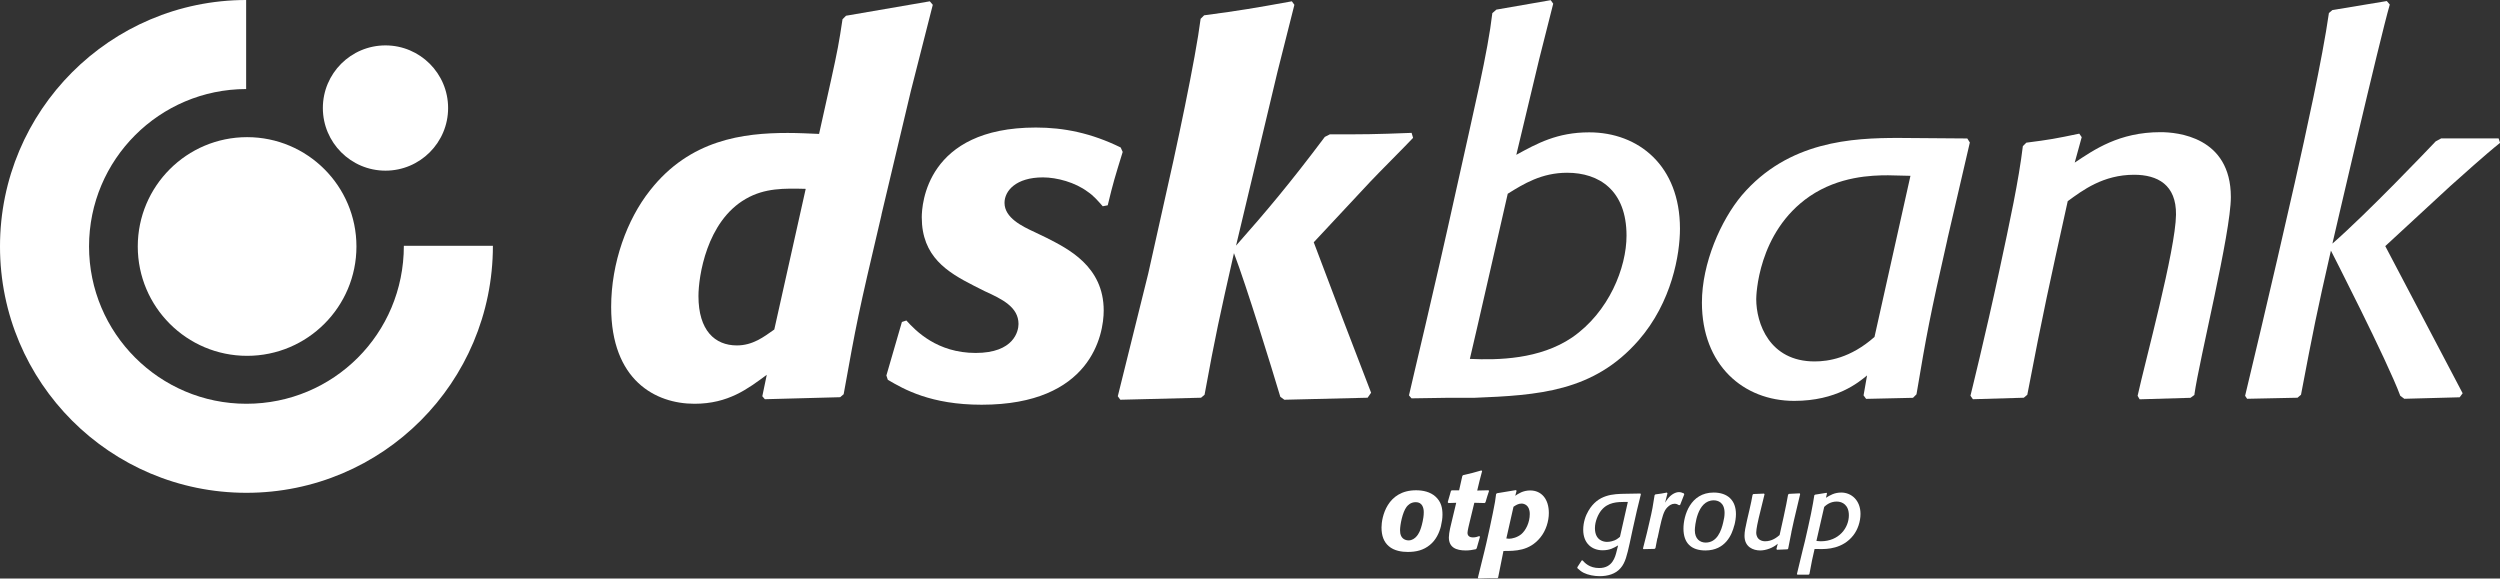
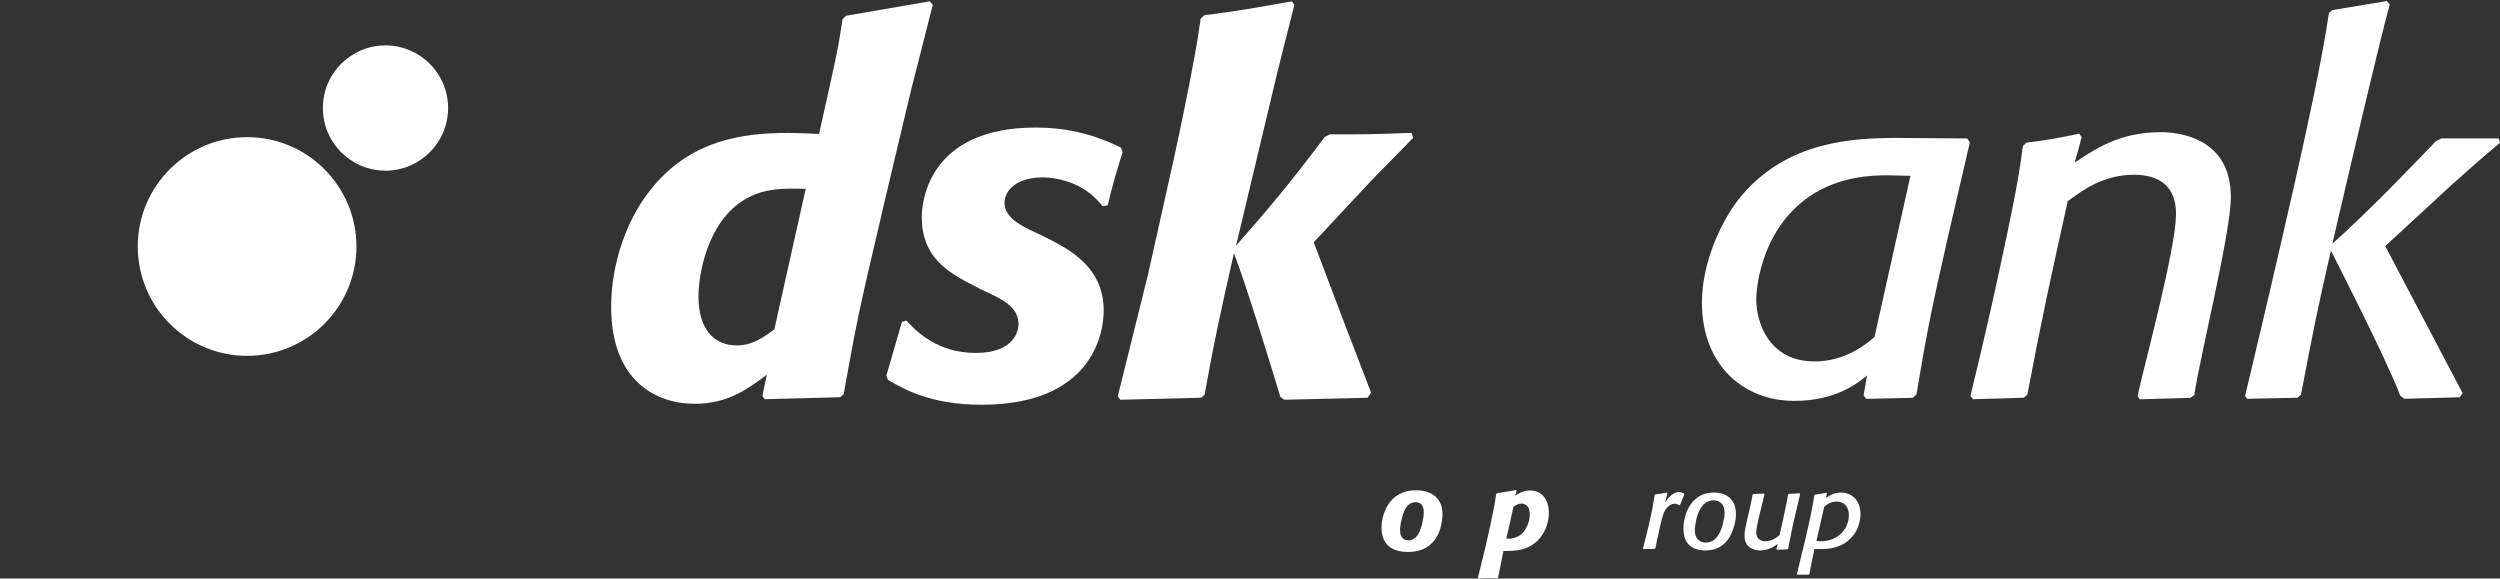
<svg xmlns="http://www.w3.org/2000/svg" width="484" height="112" viewBox="0 0 484 112" fill="none">
  <rect x="0" y="0" width="484" height="112" fill="#333333" stroke="none" />
  <g clip-path="url(#clip0_16_2)">
-     <path fill-rule="evenodd" clip-rule="evenodd" d="M315.148 97.186L313.624 103.926C313.15 104.315 312.845 104.586 312.032 104.79C311.727 104.874 311.405 104.908 311.101 104.908C310.592 104.908 308.78 104.722 308.78 102.249C308.78 100.929 309.407 99.54 310.017 98.795C311.321 97.203 313.133 97.186 314.606 97.169H315.148V97.186ZM317.603 95.543L314.708 95.594C312.303 95.628 309.373 95.696 307.51 98.913C306.969 99.828 306.511 101.115 306.511 102.571C306.511 105.196 308.205 106.534 310.254 106.534C311.676 106.534 312.421 106.077 313.268 105.585L312.997 106.652C312.709 107.838 312.184 109.971 309.61 109.971C307.697 109.971 306.799 108.955 306.393 108.498H306.223L305.377 109.802V109.988C305.783 110.361 306.105 110.649 306.613 110.903C307.443 111.309 308.594 111.546 309.695 111.546C311.202 111.546 312.76 111.157 313.759 109.971C314.674 108.922 314.995 107.448 315.503 105.196L316.096 102.436C316.824 99.15 317.011 98.321 317.671 95.696L317.586 95.526L317.603 95.543Z" fill="white" />
    <path fill-rule="evenodd" clip-rule="evenodd" d="M320.889 104.231L321.329 102.182C321.786 100.133 322.091 98.93 322.785 98.236C323.175 97.829 323.649 97.525 324.208 97.525C324.563 97.525 324.784 97.643 325.071 97.813L325.275 97.745L326.071 95.713L326.003 95.526C325.647 95.374 325.376 95.272 325.054 95.272C324.411 95.272 323.581 95.679 322.904 96.526C322.701 96.78 322.531 97.034 322.362 97.322L322.819 95.51L322.718 95.357C321.718 95.56 321.498 95.577 320.482 95.713L320.33 95.865C319.991 98.016 319.923 98.558 319.297 101.216L318.84 103.181L318.078 106.195L318.179 106.314L320.33 106.263L320.499 106.11L320.872 104.163L320.889 104.231Z" fill="white" />
    <path fill-rule="evenodd" clip-rule="evenodd" d="M333.623 101.081C333.251 102.774 332.421 105.044 330.219 105.044C329.102 105.044 328.12 104.315 328.12 102.673C328.12 101.911 328.526 96.864 331.777 96.864C332.539 96.864 333.877 97.22 333.877 99.303C333.877 99.879 333.776 100.488 333.623 101.081ZM335.774 101.708C335.96 100.979 336.079 100.234 336.079 99.523C336.079 96.864 334.47 95.357 331.76 95.357C327.256 95.357 325.918 99.811 325.918 102.334C325.918 105.145 327.425 106.568 330.169 106.568C334.047 106.568 335.317 103.486 335.757 101.708H335.774Z" fill="white" />
    <path fill-rule="evenodd" clip-rule="evenodd" d="M346.815 102.995L347.306 100.742L348.509 95.662L348.424 95.51L346.341 95.611L346.172 95.764C345.901 97.271 345.816 97.711 345.308 100.082L344.529 103.587C343.987 104.045 343.073 104.79 341.718 104.79C341.227 104.79 340.007 104.586 340.007 103.079C340.007 102.402 340.363 100.827 340.482 100.319C340.583 99.93 341.447 96.373 341.616 95.679L341.515 95.56L339.449 95.645L339.296 95.797C339.093 96.915 339.042 97.186 338.72 98.592L338.246 100.624C337.908 102.131 337.738 102.91 337.738 103.74C337.738 105.924 339.449 106.568 340.77 106.568C341.87 106.568 343.259 106.077 344.173 105.264L343.919 106.28L344.021 106.432L346.053 106.348L346.188 106.229L346.815 103.045V102.995Z" fill="white" />
    <path fill-rule="evenodd" clip-rule="evenodd" d="M353.165 98.134C353.47 97.847 354.283 97.101 355.587 97.101C356.722 97.101 357.941 97.796 357.941 99.76C357.941 102.165 356.044 104.79 352.505 104.79C352.2 104.79 351.946 104.739 351.658 104.722L353.165 98.134ZM353.724 95.56L353.623 95.408L351.404 95.764L351.252 95.882C351.082 96.915 350.981 97.643 350.608 99.472C350.236 101.25 349.829 103.045 349.423 104.807L349.016 106.432L347.882 111.14L347.983 111.259H350.151L350.303 111.14C350.761 108.634 350.862 108.176 351.303 106.28C351.692 106.297 352.115 106.297 352.505 106.297C353.606 106.297 356.739 106.297 358.804 103.638C359.651 102.554 360.193 100.996 360.193 99.489C360.193 96.881 358.449 95.357 356.468 95.357C355.164 95.357 354.3 95.865 353.504 96.373L353.707 95.526L353.724 95.56Z" fill="white" />
    <path fill-rule="evenodd" clip-rule="evenodd" d="M275.42 100.979C275.013 102.91 274.539 103.469 274.302 103.774C273.93 104.231 273.371 104.62 272.727 104.62C272.016 104.62 271.423 104.265 271.186 103.587C271.119 103.435 271.051 103.147 271.051 102.639C271.051 101.64 271.508 99.184 272.321 98.118C272.558 97.83 273.083 97.22 274.099 97.22C275.369 97.22 275.64 98.355 275.64 99.15C275.64 99.828 275.538 100.454 275.42 100.996V100.979ZM278.976 101.809C279.145 101.098 279.264 100.353 279.264 99.641C279.264 98.338 279.01 97.135 277.909 96.136C276.893 95.222 275.504 94.917 274.15 94.917C268.528 94.917 267.461 100.133 267.461 102.114C267.461 103.74 267.918 104.925 268.866 105.738C269.899 106.652 271.423 106.856 272.541 106.856C274.184 106.856 275.589 106.517 276.825 105.501C277.977 104.569 278.637 103.215 278.993 101.775L278.976 101.809Z" fill="white" />
-     <path fill-rule="evenodd" clip-rule="evenodd" d="M286.512 103.892L286.376 103.79C285.987 103.926 285.682 104.044 285.123 104.044C284.666 104.044 284.107 103.841 284.107 103.164C284.107 102.791 284.395 101.589 284.514 101.115L285.428 97.338L287.426 97.389L287.596 97.237C287.884 96.221 287.968 95.984 288.273 95.069L288.188 94.917L285.987 94.968L286.461 93.003L286.935 91.208L286.8 91.073C285.31 91.513 284.869 91.615 283.26 91.987L283.108 92.14L282.481 94.934H281.059L280.907 95.035L280.28 97.22L280.416 97.389L281.923 97.338L281.211 100.302C280.907 101.521 280.5 103.13 280.5 104.044C280.5 105.992 281.906 106.568 283.769 106.568C284.514 106.568 285.022 106.466 285.716 106.331L285.885 106.161L286.529 103.909L286.512 103.892Z" fill="white" />
    <path fill-rule="evenodd" clip-rule="evenodd" d="M292.998 98.118C293.455 97.813 293.929 97.491 294.556 97.491C294.996 97.491 296.164 97.711 296.164 99.523C296.164 101.166 295.385 102.69 294.522 103.418C293.76 104.045 292.744 104.299 292.151 104.299C291.982 104.299 291.795 104.282 291.626 104.248L293.015 98.101L292.998 98.118ZM293.624 95.035L293.489 94.883L289.797 95.493L289.645 95.645C289.509 96.746 289.425 97.372 289.018 99.32C288.629 101.25 288.205 103.164 287.765 105.111L287.376 106.754L286.122 111.834L286.224 111.987C287.02 111.97 287.68 111.919 288.409 111.919C288.9 111.919 289.374 111.936 289.882 111.936L290.034 111.834L291.067 106.669C293.353 106.669 296.063 106.686 298.197 104.078C299.314 102.724 299.856 100.878 299.856 99.32C299.856 96.576 298.4 94.951 296.249 94.951C294.844 94.951 293.912 95.594 293.353 95.984L293.607 95.035H293.624Z" fill="white" />
-     <path d="M272.778 76.543C273.422 73.614 277.587 56.442 281.838 37.137C285.496 20.575 288.019 10.245 288.916 2.54L289.695 1.863L300.212 0.034L300.703 0.711L297.993 11.431L293.557 29.974C297.604 27.755 301.482 25.622 307.663 25.622C317.231 25.622 325.241 32.09 325.241 44.266C325.241 49.194 323.7 58.474 317.214 65.908C308.526 75.849 297.807 76.526 285.343 77.017H280.026L273.269 77.119L272.778 76.543ZM284.564 69.481C290.034 69.736 298.095 69.583 304.361 65.333C311.507 60.405 314.894 51.802 314.894 45.621C314.894 36.832 309.576 33.445 303.395 33.445C298.467 33.445 294.996 35.579 291.897 37.51C291.897 37.51 285.157 67.111 284.564 69.481Z" fill="white" />
    <path d="M377.026 46.298C373.639 61.184 372.962 64.842 371.031 76.34L370.354 77.017L361.277 77.221L360.786 76.543L361.463 72.682C359.821 74.037 355.57 77.61 347.357 77.61C337.501 77.61 329.491 70.65 329.491 58.576C329.491 50.938 333.166 42.641 337.213 37.814C346.205 27.281 358.669 26.705 367.543 26.705L380.87 26.807L381.361 27.586L377.009 46.332L377.026 46.298ZM369.88 34.038C368.423 34.038 366.984 33.936 365.527 33.936C362.344 33.936 356.061 34.123 350.354 38.001C340.211 44.961 340.007 57.424 340.007 57.898C340.007 62.538 342.514 69.973 351.303 69.973C353.91 69.973 358.229 69.363 362.903 65.231L369.863 34.038H369.88Z" fill="white" />
    <path d="M424.865 76.442L424.086 77.017L414.231 77.305L413.841 76.628C415.264 70.125 421.208 48.331 421.275 41.557C421.343 35.765 417.702 33.835 413.164 33.835C407.169 33.835 403.206 36.832 400.311 38.949C396.737 55.172 395.569 60.303 392.487 76.425L391.81 77L381.954 77.288L381.48 76.611C381.48 76.611 384.409 64.791 387.051 52.48C389.117 42.861 390.827 34.919 391.623 28.297L392.301 27.62C396.839 27.044 397.906 26.841 402.546 25.876L403.02 26.553L401.665 31.481C405.425 28.975 410.268 25.588 418.278 25.588C421.462 25.588 431.893 26.451 431.893 38.153C431.893 45.147 425.78 69.583 424.831 76.408L424.865 76.442Z" fill="white" />
    <path d="M461.782 47.636L476.769 76.137L476.193 76.916L465.474 77.204L464.695 76.628C462.189 69.837 451.266 48.517 451.266 48.517C448.472 60.777 447.896 63.69 445.474 76.425L444.797 77L435.043 77.204L434.653 76.628C434.653 76.628 439.801 55.206 444.272 35.376C446.355 26.113 449.606 11.431 450.877 2.523L451.554 1.947L462.087 0.203L462.663 0.881C460.715 7.553 451.554 47.162 451.554 47.162C458.48 41.1 470.012 28.992 471.553 27.366L472.62 26.79H483.729L484.017 27.654C481.274 29.821 476.193 34.411 474.347 36.053L461.782 47.653V47.636Z" fill="white" />
-     <path fill-rule="evenodd" clip-rule="evenodd" d="M0 47.721C0 21.388 21.337 0.034 47.653 0V17.239C30.854 17.273 17.239 30.905 17.239 47.704C17.239 64.503 30.888 78.169 47.704 78.169C64.52 78.169 78.186 64.655 78.186 47.586H95.425C95.425 74.054 74.054 95.408 47.704 95.408C21.354 95.408 0 74.071 0 47.721Z" fill="white" />
    <path d="M26.672 47.721C26.672 36.036 36.155 26.553 47.84 26.553C59.524 26.553 69.007 36.036 69.007 47.721C69.007 59.406 59.524 68.889 47.84 68.889C36.155 68.889 26.672 59.406 26.672 47.721Z" fill="white" />
    <path d="M62.505 20.914C62.505 14.208 67.941 8.789 74.63 8.789C81.319 8.789 86.754 14.225 86.754 20.914C86.754 27.603 81.319 33.039 74.63 33.039C67.941 33.039 62.505 27.603 62.505 20.914Z" fill="white" />
    <path d="M170.664 41.574C166.024 61.268 165.838 62.42 163.332 76.323L162.654 76.899L148.074 77.288L147.583 76.713L148.446 72.564C144.772 75.273 141.012 78.169 134.442 78.169C126.906 78.169 118.32 73.63 118.32 59.44C118.32 50.854 121.402 42.454 125.856 36.849C133.578 27.01 143.908 25.74 152.494 25.74C154.526 25.74 156.541 25.842 158.573 25.927L160.893 15.495C162.146 9.805 162.434 8.264 163.111 3.726L163.789 3.048L180.012 0.254L180.588 0.931L176.337 17.629L170.647 41.574H170.664ZM155.982 36.561C151.833 36.46 148.074 36.375 144.399 38.492C136.779 42.844 135.221 53.546 135.221 57.323C135.221 63.978 138.404 66.874 142.655 66.874C145.737 66.874 147.871 65.231 149.903 63.792L155.982 36.578V36.561Z" fill="white" />
    <path d="M171.613 72.665L174.61 62.335L175.474 62.047C177.302 64.08 181.451 68.33 188.886 68.33C196.32 68.33 197.183 64.08 197.183 62.725C197.183 59.44 194 57.898 190.613 56.358L188.496 55.291C183.382 52.683 178.454 49.685 178.454 42.065C178.454 39.643 179.318 24.69 200.553 24.69C205.955 24.69 211.273 25.757 216.963 28.551L217.352 29.415C215.811 34.428 215.523 35.308 214.456 39.745L213.491 39.931C212.627 38.966 211.747 37.899 210.595 37.137C208.174 35.308 204.618 34.343 201.908 34.343C196.692 34.343 194.474 36.951 194.474 39.271C194.474 42.166 197.861 43.809 200.367 44.961L202.585 46.028C206.734 48.144 213.677 51.531 213.677 60.117C213.677 64.757 211.273 78.355 190.037 78.355C180.198 78.355 174.982 75.358 171.883 73.529L171.596 72.665H171.613Z" fill="white" />
    <path d="M254.337 46.891C259.739 61.268 260.602 63.402 265.446 76.035L264.768 77L248.647 77.39L247.868 76.814C246.225 71.311 241.297 55.291 238.893 49.008C236.098 61.37 235.319 64.842 233.203 76.425L232.525 77L216.895 77.39L216.404 76.713L222.297 52.971L224.905 41.286C227.801 28.636 231.475 11.261 232.441 3.641L233.118 2.964C240.366 1.998 242.584 1.609 250.103 0.254L250.594 0.931L247.309 13.954L239.299 47.552C245.192 40.896 249.815 35.393 256.487 26.502L257.453 26.011C264.209 26.011 265.954 26.011 273.286 25.723L273.574 26.689C272.423 27.942 266.529 33.835 265.276 35.19L254.371 46.874L254.337 46.891Z" fill="white" />
  </g>
  <defs>
    <clipPath id="clip0_16_2">
      <rect width="484" height="111.987" fill="white" />
    </clipPath>
  </defs>
</svg>